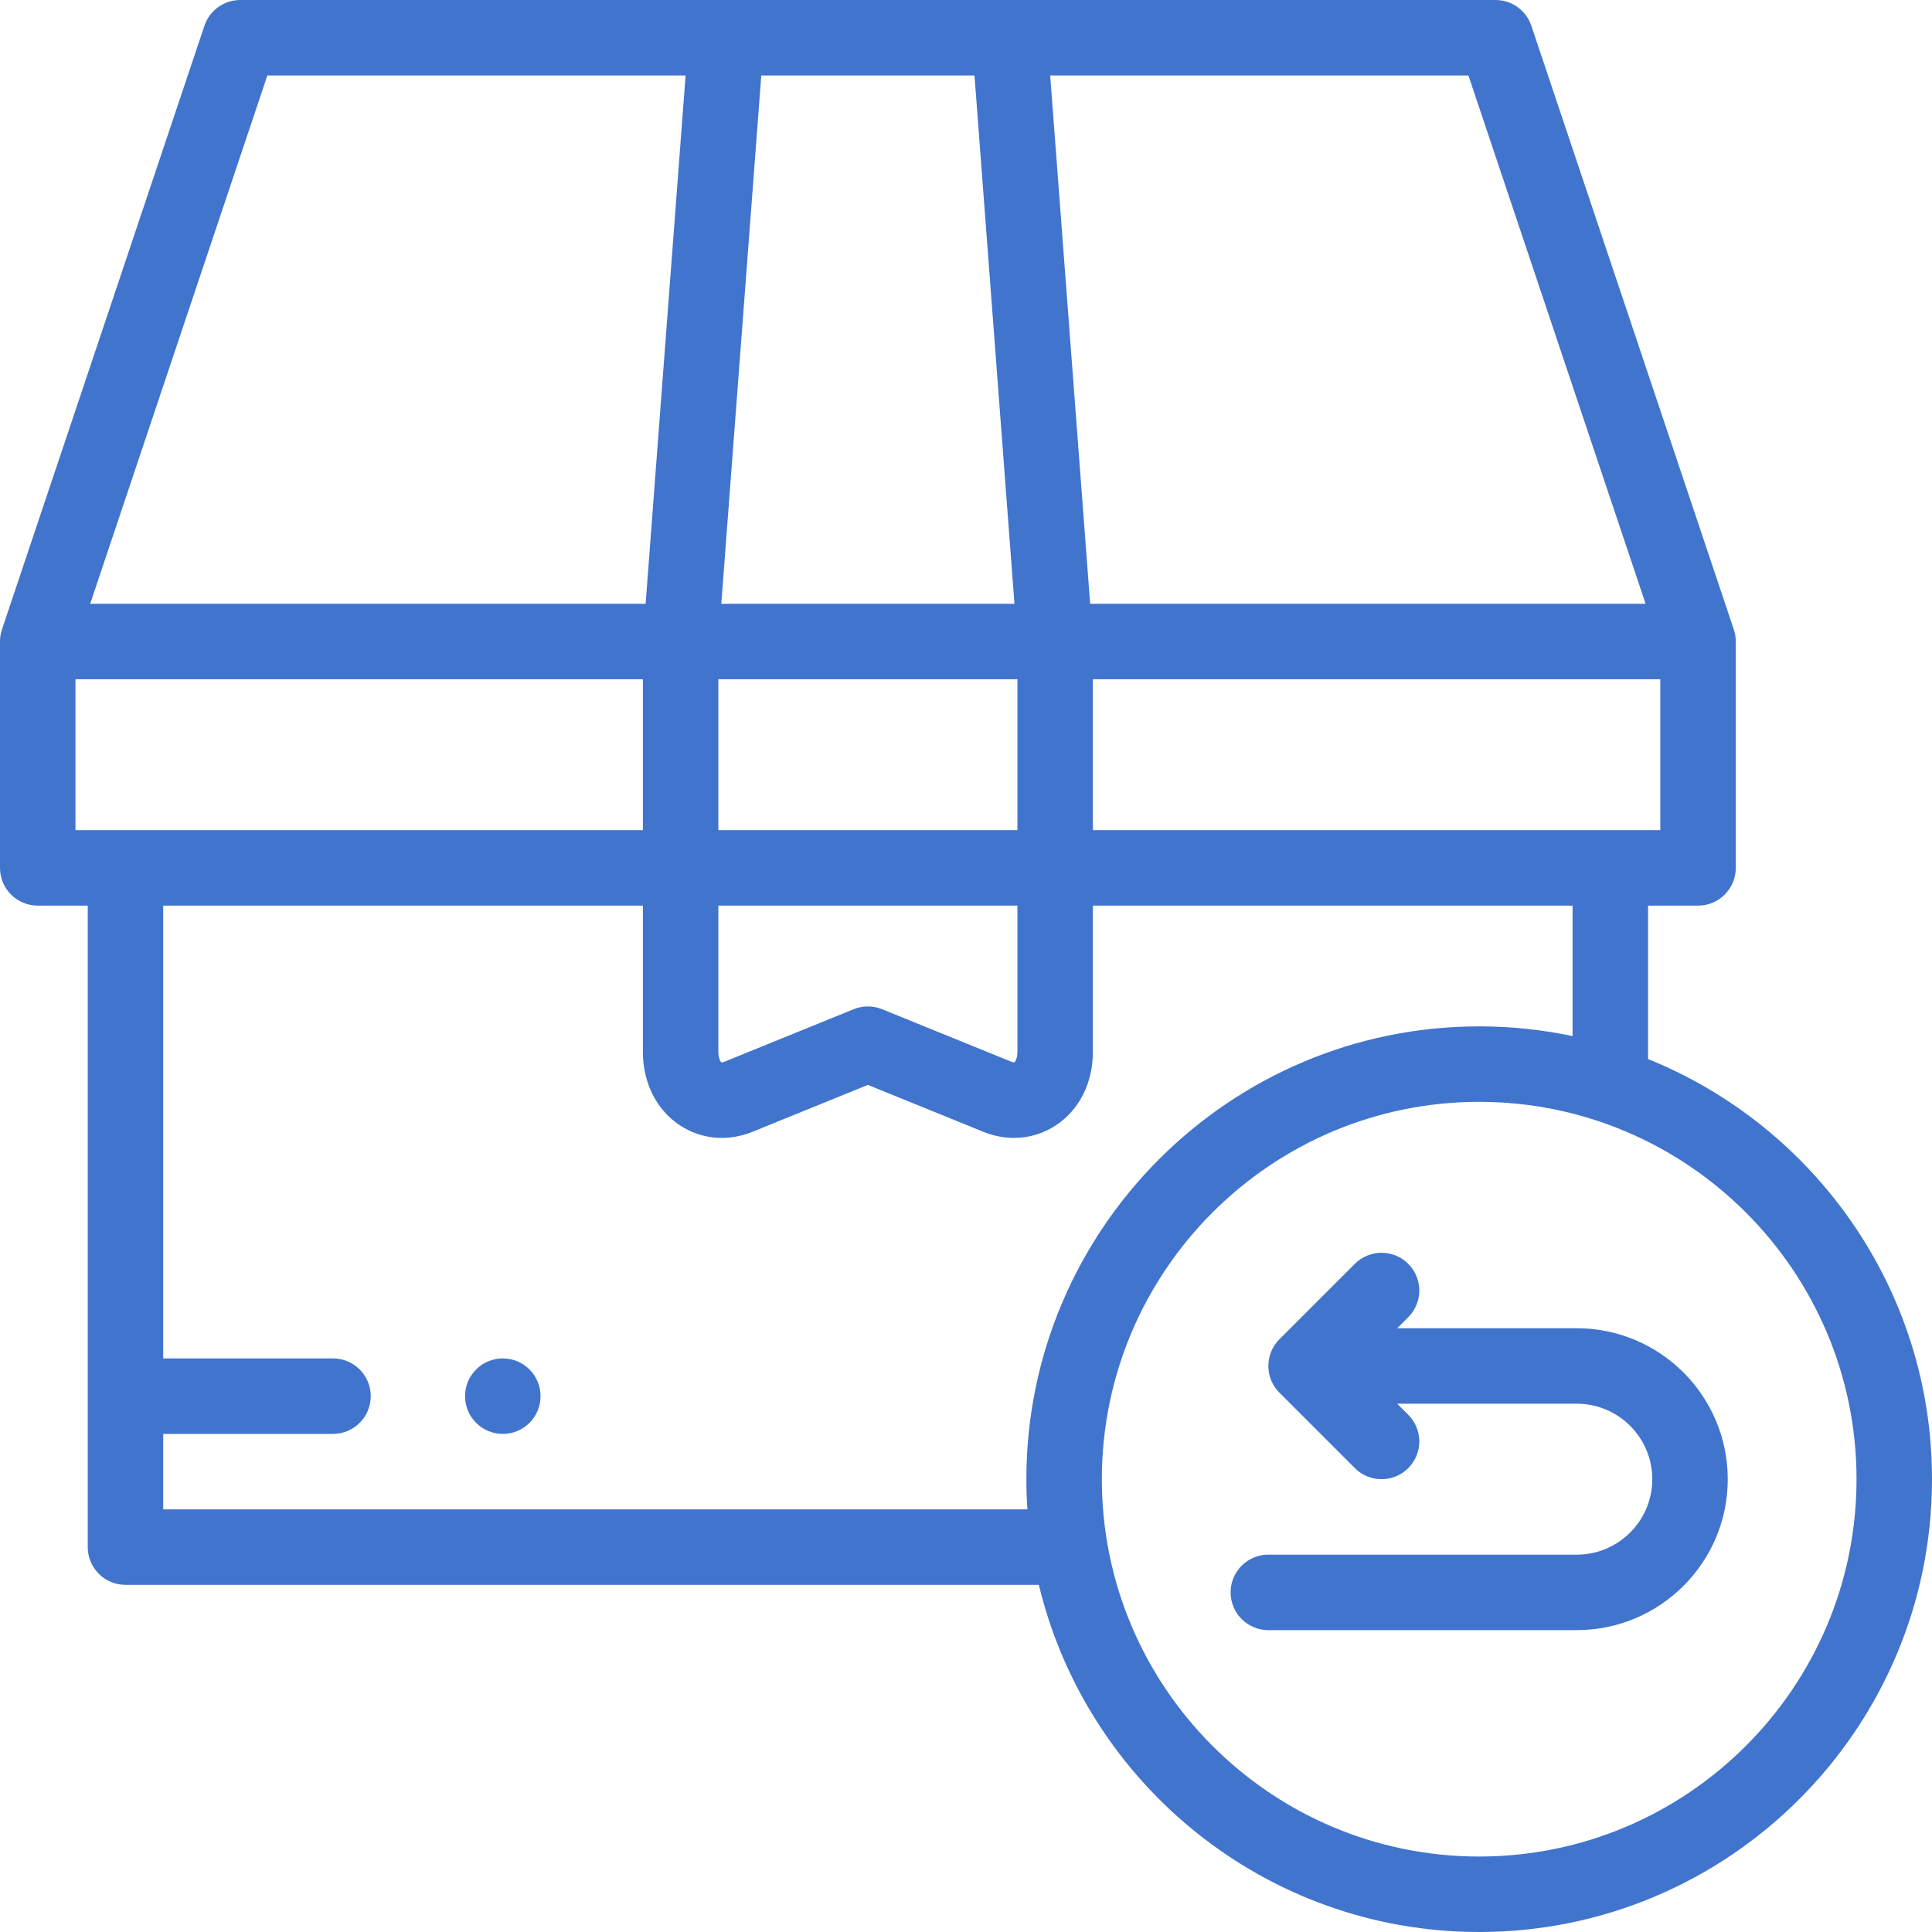
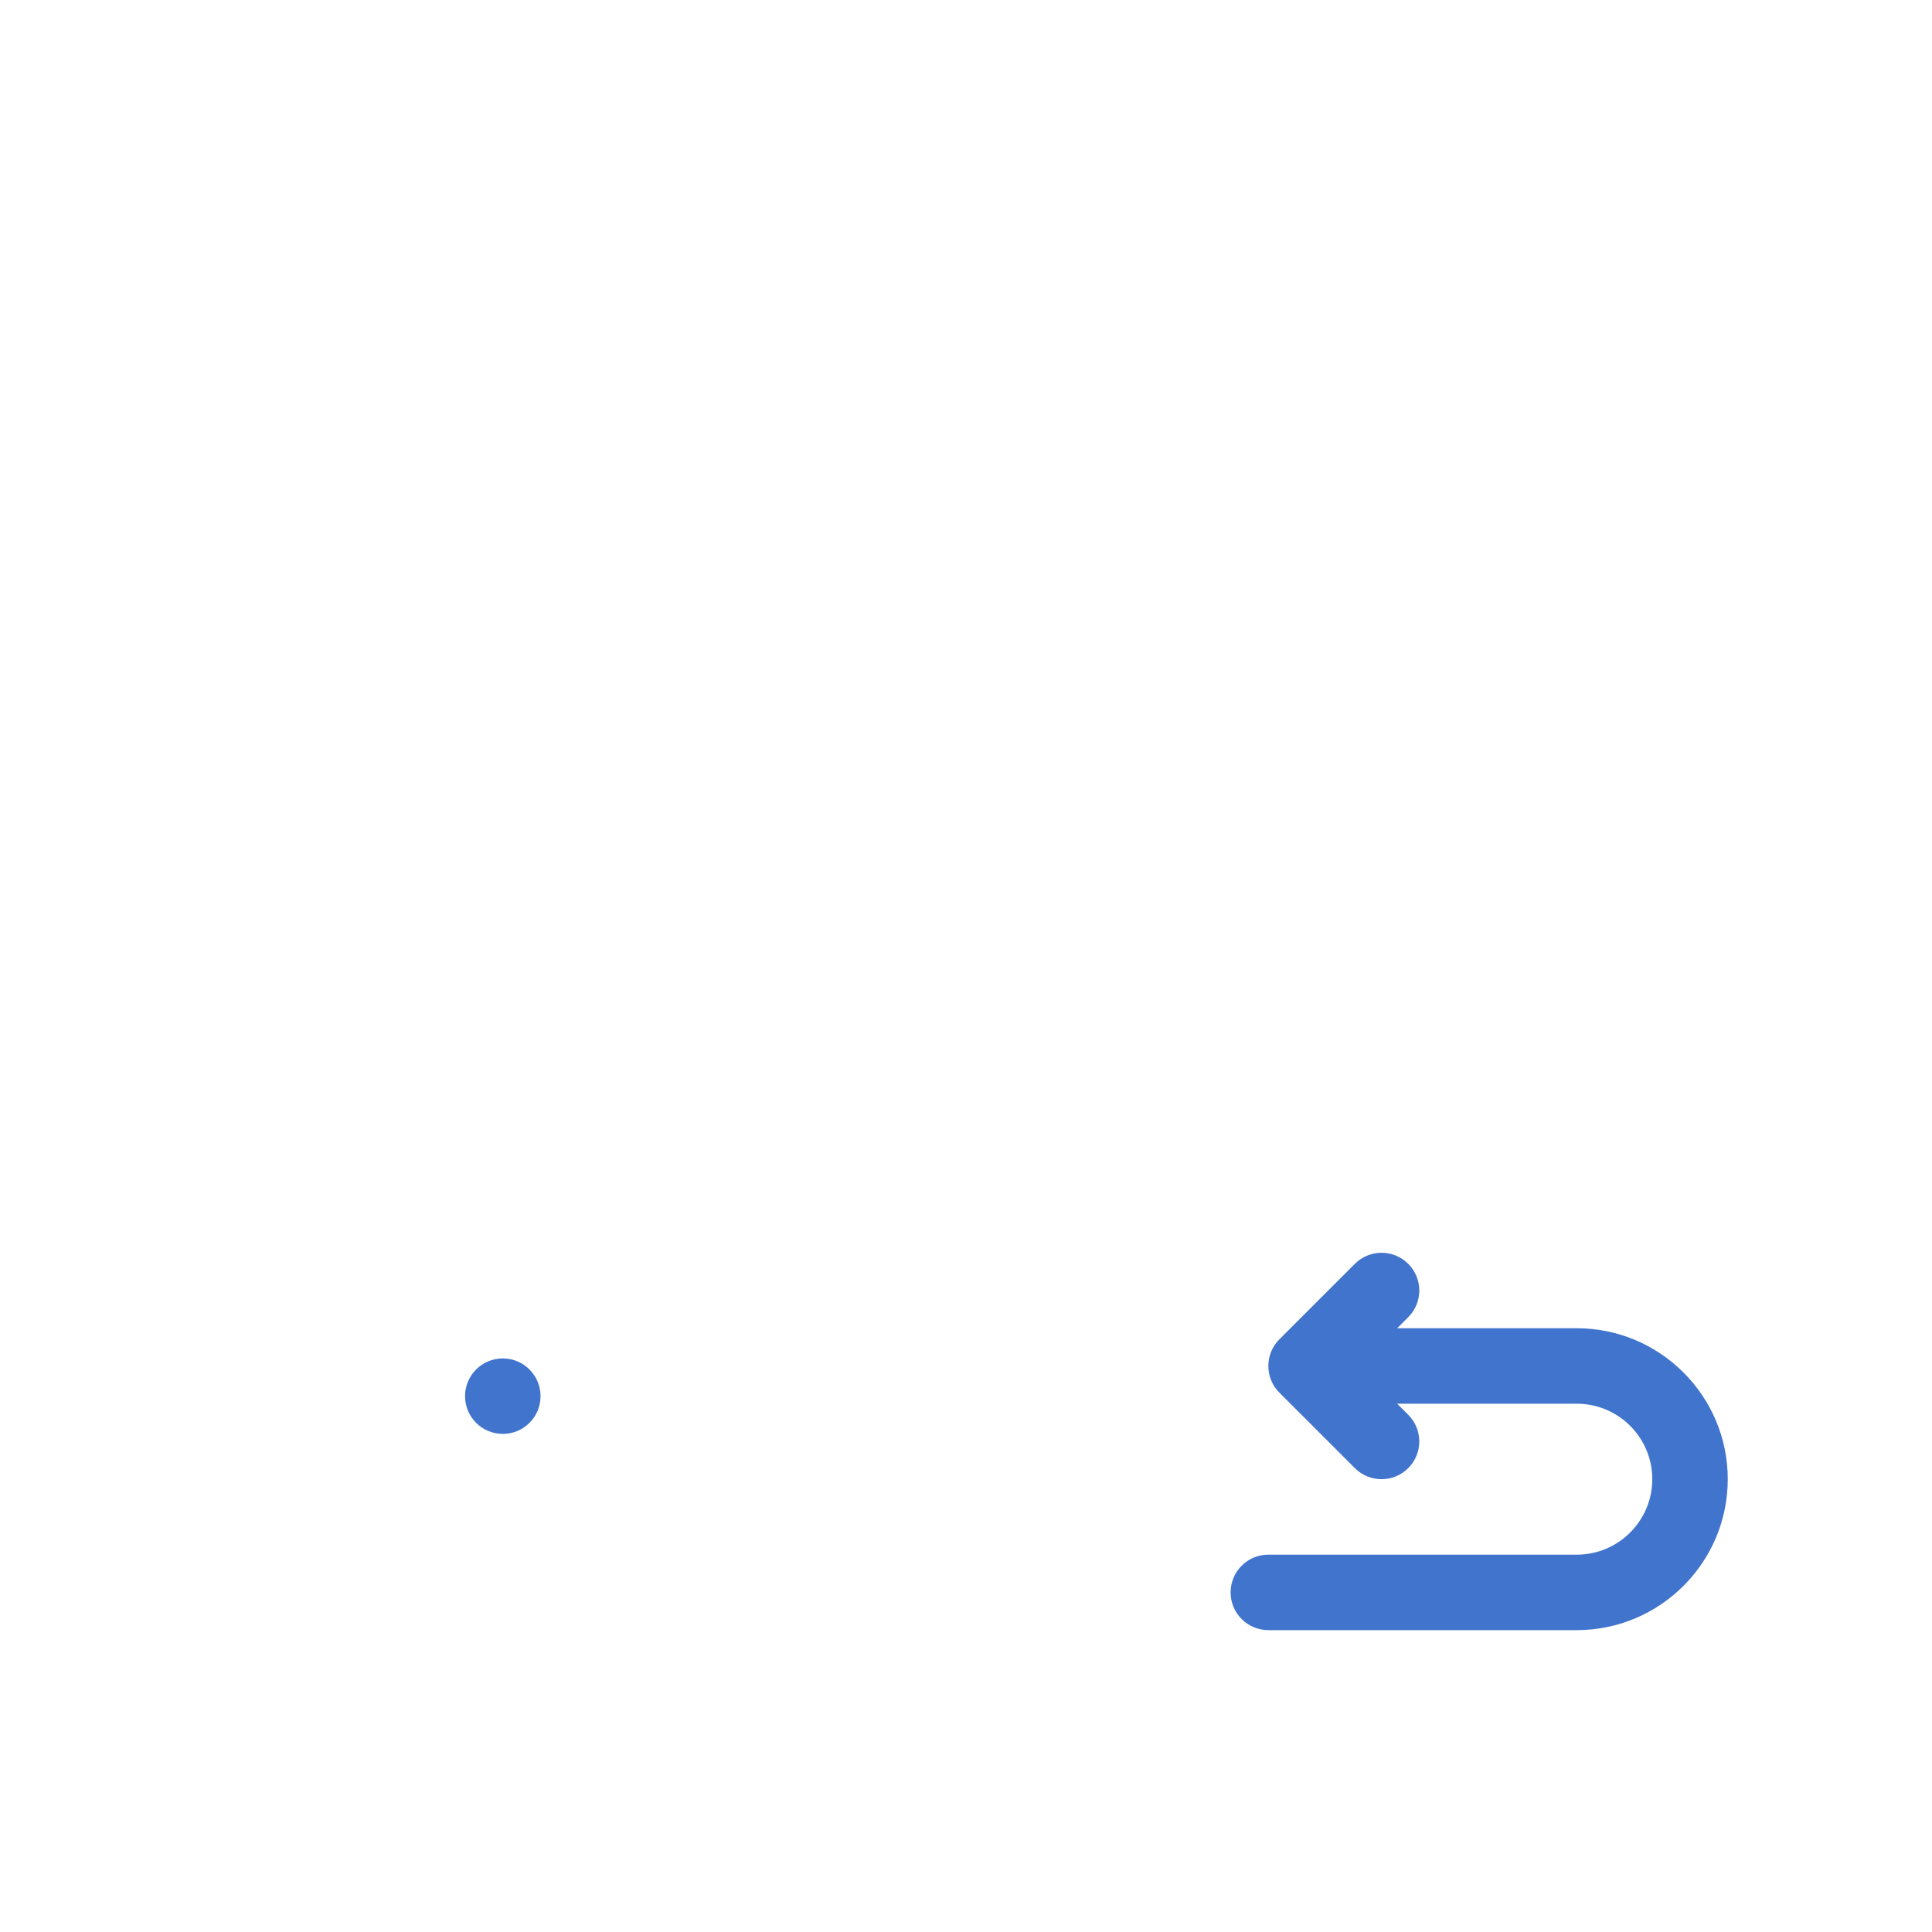
<svg xmlns="http://www.w3.org/2000/svg" width="44" height="44" fill="#4174cd" enable-background="new 0 0 512.002 512.002" viewBox="0 0 512.002 512.002">
  <g>
    <g>
-       <path d="m436.749 280.662v-40.662h13.251c5.522 0 10-4.477 10-10v-60c0-1.081-.175-2.155-.519-3.18l-53.66-160c-1.366-4.074-5.183-6.82-9.481-6.82h-332.679c-4.297 0-8.115 2.746-9.481 6.82l-53.66 160c-.344 1.025-.52 2.098-.52 3.18v60c0 5.523 4.477 10 10 10h13.252v170c0 5.523 4.477 10 10 10h242.055c12.646 52.708 60.164 92.002 116.694 92.002 66.168 0 120-53.832 120-120 0-50.359-31.184-93.565-75.252-111.34zm-147.12-60.662v-40h150.371v40zm-99.257 20h79.258v38.698c0 1.659-.508 2.619-.828 2.834-.059.039-.333.022-.735-.142l-34.301-13.938c-2.414-.98-5.115-.98-7.529 0l-34.3 13.938c-.403.164-.678.181-.736.143-.32-.216-.828-1.176-.828-2.834v-38.699zm0-20v-40h79.258v40zm67.88-200 10.592 140h-77.688l10.592-140zm177.847 140h-147.197l-10.592-140h110.837zm-365.245-140h110.837l-10.592 140h-147.197zm-50.854 200v-40h150.371v40zm23.252 180v-20.001h44.996c5.523 0 10-4.477 10-10s-4.477-10-10-10h-44.996v-119.999h127.119v38.698c0 8.213 3.521 15.294 9.661 19.426 5.706 3.84 12.789 4.494 19.432 1.795l30.536-12.409 30.536 12.408c2.701 1.098 5.476 1.641 8.199 1.641 3.977 0 7.847-1.157 11.232-3.436 6.14-4.132 9.661-11.213 9.661-19.426v-38.697h127.119v34.574c-7.989-1.682-16.266-2.572-24.747-2.572-66.168 0-120 53.832-120 120 0 2.688.098 5.353.273 7.998zm348.749 92.002c-55.141 0-100-44.86-100-100s44.859-100 100-100 100 44.86 100 100-44.859 100-100 100z" />
      <path d="m133.245 359.998c-5.523 0-10 4.477-10 10s4.477 10 10 10h.007c5.523 0 9.997-4.477 9.997-10s-4.481-10-10.004-10z" />
      <path d="m417.876 352.001h-47.606l2.929-2.929c3.905-3.905 3.905-10.237 0-14.143-3.906-3.905-10.236-3.905-14.143 0l-20 20c-3.905 3.905-3.905 10.237 0 14.143l20 20c1.953 1.953 4.512 2.929 7.071 2.929s5.118-.976 7.071-2.929c3.905-3.905 3.905-10.237 0-14.143l-2.929-2.929h47.606c11.028 0 20 8.972 20 20s-8.972 20-20 20h-81.75c-5.522 0-10 4.477-10 10s4.478 10 10 10h81.75c22.056 0 40-17.944 40-40s-17.943-39.999-39.999-39.999z" />
    </g>
  </g>
</svg>